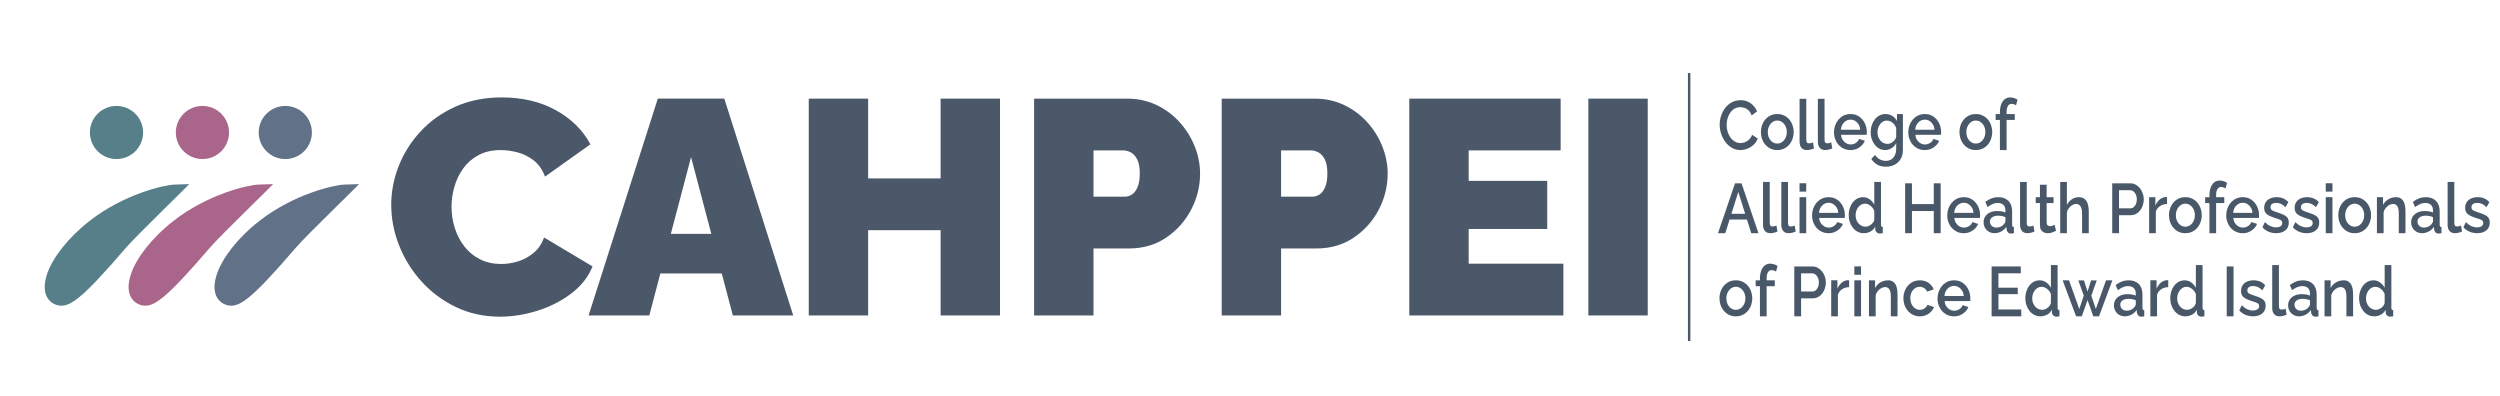
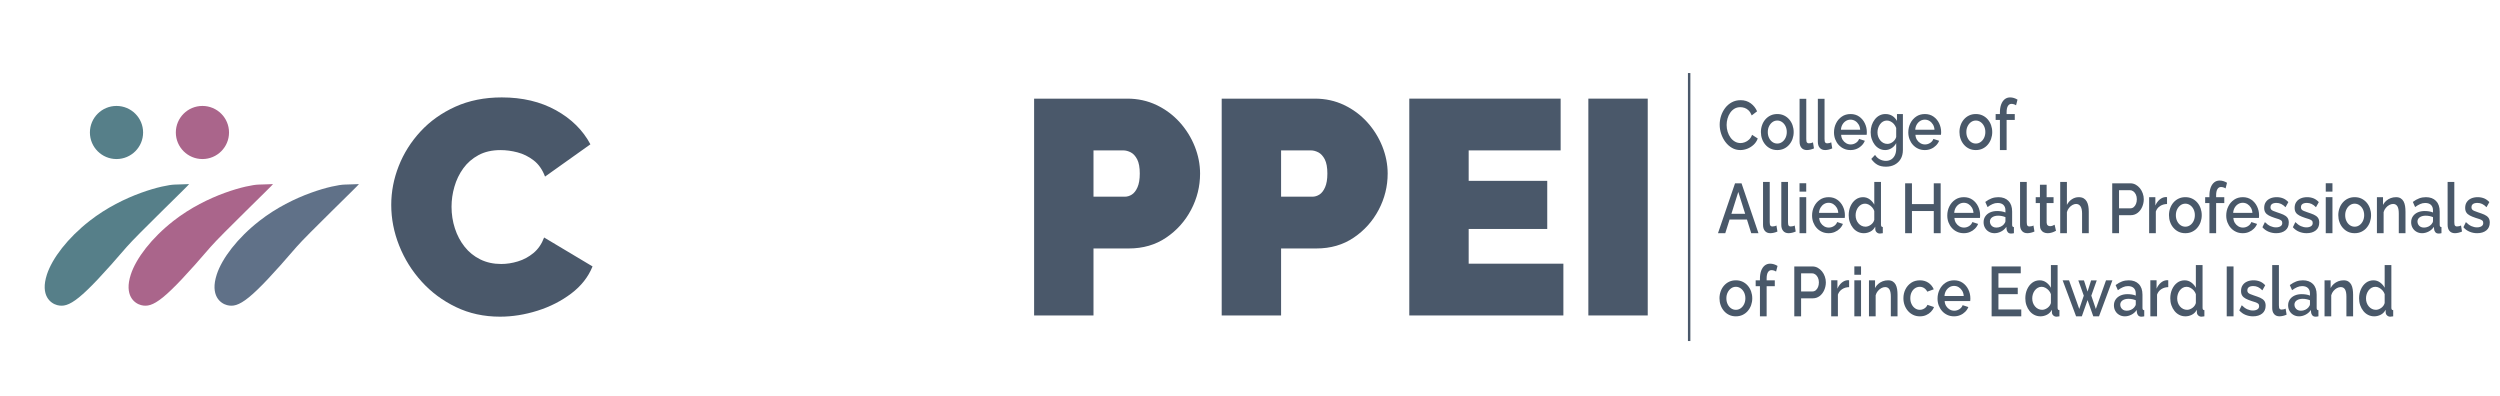
<svg xmlns="http://www.w3.org/2000/svg" version="1.1" id="Layer_1" x="0px" y="0px" width="2052.344px" height="325px" viewBox="0 0 2052.344 325" enable-background="new 0 0 2052.344 325" xml:space="preserve">
  <g>
    <path fill-rule="evenodd" clip-rule="evenodd" fill="#567F89" d="M73.808,108.769c0-12.04,9.77-21.8,21.83-21.8   c12.06,0,21.84,9.76,21.84,21.8s-9.78,21.8-21.84,21.8C83.577,130.569,73.808,120.809,73.808,108.769z" />
    <path fill-rule="evenodd" clip-rule="evenodd" fill="#AA658B" d="M144.348,108.769c0-12.04,9.78-21.8,21.84-21.8   s21.83,9.76,21.83,21.8s-9.77,21.8-21.83,21.8S144.348,120.809,144.348,108.769z" />
-     <path fill-rule="evenodd" clip-rule="evenodd" fill="#607188" d="M212.377,108.769c0-12.04,9.78-21.8,21.84-21.8   c12.05,0,21.83,9.76,21.83,21.8s-9.78,21.8-21.83,21.8C222.157,130.569,212.377,120.809,212.377,108.769z" />
    <path fill-rule="evenodd" clip-rule="evenodd" fill="#567F89" d="M46.928,250.479c9.66,2.51,18.899-3.359,57.11-47.8   c8.21-9.54,51.86-51.56,51.23-51.56s-4.47,0.24-11.76,0.41c-8.82,0.21-41.99,7.97-69.91,29.77   c-18.05,14.09-30.76,30.811-35.07,44.02C32.857,242.719,41.587,249.089,46.928,250.479z" />
    <path fill-rule="evenodd" clip-rule="evenodd" fill="#AA658B" d="M115.798,250.479c9.66,2.51,18.89-3.359,57.109-47.8   c8.2-9.54,51.86-51.56,51.23-51.56s-4.47,0.24-11.76,0.41c-8.82,0.21-41.99,7.97-69.92,29.77   c-18.05,14.09-30.75,30.811-35.06,44.02C101.728,242.719,110.447,249.089,115.798,250.479z" />
    <path fill-rule="evenodd" clip-rule="evenodd" fill="#607188" d="M186.337,250.479c9.66,2.51,18.9-3.359,57.11-47.8   c8.21-9.54,51.86-51.56,51.23-51.56c-0.63,0-4.47,0.24-11.75,0.41c-8.82,0.21-42,7.97-69.92,29.77   c-18.05,14.09-30.76,30.811-35.061,44.02C172.277,242.719,180.998,249.089,186.337,250.479z" />
  </g>
  <g>
    <path fill-rule="evenodd" clip-rule="evenodd" fill="#4A586A" d="M327.688,201.589c4.33,10.93,10.45,20.75,18.38,29.5   c7.9,8.75,17.32,15.75,28.25,21c10.9,5.25,22.95,7.88,36.12,7.88c10.16,0,20.41-1.63,30.75-4.88c10.33-3.25,19.58-7.95,27.75-14.12   c8.16-6.16,14-13.58,17.5-22.25l-39.75-23.75c-2,5.34-4.92,9.59-8.75,12.75c-3.84,3.17-8.09,5.471-12.75,6.87   c-4.67,1.43-9.25,2.13-13.75,2.13c-6.34,0-12.05-1.25-17.12-3.75c-5.1-2.5-9.38-5.95-12.88-10.38c-3.5-4.399-6.17-9.45-8-15.12   c-1.84-5.66-2.75-11.58-2.75-17.75c0-5.5,0.78-11,2.38-16.5c1.57-5.5,4-10.5,7.25-15s7.4-8.13,12.5-10.88   c5.07-2.75,11.12-4.12,18.12-4.12c4.5,0,9.13,0.62,13.88,1.86c4.75,1.23,9.15,3.42,13.25,6.55c4.07,3.12,7.2,7.57,9.37,13.34   l37.25-26.5c-6.17-11.59-15.59-20.91-28.25-27.94c-12.67-7.03-27.5-10.56-44.5-10.56c-14.17,0-26.87,2.55-38.12,7.62   c-11.25,5.1-20.8,11.88-28.63,20.38c-7.84,8.5-13.8,17.97-17.87,28.37c-4.1,10.43-6.13,21.05-6.13,31.88   C321.188,179.559,323.348,190.689,327.688,201.589z" />
-     <path fill-rule="evenodd" clip-rule="evenodd" fill="#4A586A" d="M550.708,191.969l16.61-63l16.62,63H550.708z M483.188,258.969   h49.83l9.09-34.5h50.41l9.09,34.5h49.58l-56.58-178h-54.59L483.188,258.969z" />
-     <polygon fill-rule="evenodd" clip-rule="evenodd" fill="#4A586A" points="772.188,80.969 772.188,146.469 712.688,146.469    712.688,80.969 663.938,80.969 663.938,258.969 712.688,258.969 712.688,188.969 772.188,188.969 772.188,258.969 820.938,258.969    820.938,80.969  " />
    <path fill-rule="evenodd" clip-rule="evenodd" fill="#4A586A" d="M897.688,123.469h24.5c2,0,4.03,0.55,6.13,1.62   c2.07,1.1,3.82,3,5.25,5.75c1.4,2.75,2.12,6.63,2.12,11.63c0,4.67-0.62,8.42-1.87,11.25c-1.25,2.84-2.8,4.84-4.63,6   c-1.84,1.17-3.75,1.75-5.75,1.75h-25.75V123.469z M897.688,258.969v-55h29c11.66,0,21.88-2.95,30.63-8.88   c8.75-5.899,15.57-13.53,20.5-22.87c4.9-9.33,7.37-19.25,7.37-29.75c0-7.5-1.47-14.91-4.37-22.25   c-2.93-7.33-7.05-13.95-12.38-19.88c-5.34-5.9-11.67-10.62-19-14.12c-7.34-3.5-15.34-5.25-24-5.25h-76.5v178H897.688z" />
    <path fill-rule="evenodd" clip-rule="evenodd" fill="#4A586A" d="M1051.688,123.469h24.5c2,0,4.03,0.55,6.13,1.62   c2.07,1.1,3.82,3,5.25,5.75c1.4,2.75,2.12,6.63,2.12,11.63c0,4.67-0.62,8.42-1.87,11.25c-1.25,2.84-2.8,4.84-4.63,6   c-1.84,1.17-3.75,1.75-5.75,1.75h-25.75V123.469z M1051.688,258.969v-55h29c11.66,0,21.88-2.95,30.63-8.88   c8.75-5.899,15.57-13.53,20.5-22.87c4.9-9.33,7.37-19.25,7.37-29.75c0-7.5-1.47-14.91-4.37-22.25   c-2.93-7.33-7.05-13.95-12.38-19.88c-5.34-5.9-11.67-10.62-19-14.12c-7.34-3.5-15.34-5.25-24-5.25h-76.5v178H1051.688z" />
    <polygon fill-rule="evenodd" clip-rule="evenodd" fill="#4A586A" points="1205.688,216.469 1205.688,187.969 1270.188,187.969    1270.188,148.469 1205.688,148.469 1205.688,123.469 1281.188,123.469 1281.188,80.969 1156.938,80.969 1156.938,258.969    1283.438,258.969 1283.438,216.469  " />
    <rect x="1303.938" y="80.969" fill-rule="evenodd" clip-rule="evenodd" fill="#4A586A" width="48.75" height="178" />
  </g>
  <rect x="1385.688" y="59.969" fill-rule="evenodd" clip-rule="evenodd" fill="#4A586A" width="2" height="220" />
  <g>
    <path fill-rule="evenodd" clip-rule="evenodd" fill="#495869" d="M1413,109.917c0.83,2.491,2,4.709,3.5,6.7   c1.5,1.991,3.28,3.583,5.34,4.777c2.07,1.206,4.36,1.797,6.86,1.797c1.86,0,3.75-0.353,5.68-1.081c1.9-0.728,3.64-1.819,5.2-3.241   c1.55-1.422,2.689-3.14,3.42-5.187l-4.66-3.003c-0.59,1.638-1.42,2.935-2.46,3.913c-1.069,0.99-2.21,1.706-3.44,2.161   c-1.239,0.466-2.409,0.694-3.529,0.694c-1.68,0-3.21-0.387-4.61-1.183c-1.41-0.785-2.61-1.888-3.63-3.276   c-1.01-1.387-1.81-2.968-2.37-4.777c-0.569-1.797-0.85-3.663-0.85-5.596c0-1.751,0.239-3.503,0.72-5.244   c0.49-1.74,1.21-3.31,2.16-4.709c0.939-1.411,2.109-2.548,3.51-3.401c1.41-0.853,3.04-1.274,4.91-1.274   c1.13,0,2.28,0.205,3.47,0.604c1.19,0.386,2.28,1.103,3.3,2.092c1.011,1.001,1.86,2.366,2.53,4.072l4.4-3.355   c-1.14-2.673-2.87-4.868-5.2-6.574c-2.34-1.706-5.11-2.582-8.3-2.582c-2.7,0-5.12,0.591-7.25,1.74   c-2.14,1.16-3.95,2.708-5.431,4.652c-1.489,1.956-2.609,4.129-3.38,6.495c-0.76,2.377-1.14,4.8-1.14,7.246   C1411.75,104.924,1412.16,107.427,1413,109.917z" />
    <path fill-rule="evenodd" clip-rule="evenodd" fill="#495869" d="M1452.3,103.627c0.681-1.41,1.62-2.548,2.79-3.401   c1.16-0.853,2.49-1.274,3.96-1.274c1.431,0,2.73,0.421,3.92,1.262c1.19,0.831,2.12,1.957,2.83,3.378   c0.681,1.422,1.04,3.014,1.04,4.789c0,1.763-0.359,3.367-1.04,4.8c-0.71,1.445-1.64,2.582-2.83,3.413   c-1.189,0.841-2.489,1.25-3.92,1.25c-1.47,0-2.8-0.409-3.96-1.228c-1.17-0.819-2.109-1.934-2.79-3.355   c-0.71-1.422-1.05-3.026-1.05-4.8C1451.25,106.642,1451.59,105.026,1452.3,103.627z M1464.561,122.02   c1.659-0.785,3.069-1.854,4.25-3.242c1.189-1.376,2.1-2.946,2.739-4.72c0.62-1.763,0.95-3.64,0.95-5.653   c0-1.991-0.33-3.89-0.95-5.665c-0.64-1.786-1.55-3.367-2.739-4.732c-1.181-1.354-2.591-2.434-4.25-3.219   c-1.65-0.785-3.48-1.171-5.511-1.171s-3.88,0.386-5.53,1.171c-1.659,0.785-3.069,1.865-4.25,3.219   c-1.189,1.365-2.1,2.946-2.72,4.732c-0.64,1.774-0.96,3.674-0.96,5.665c0,2.013,0.32,3.89,0.96,5.653   c0.62,1.774,1.53,3.344,2.72,4.72c1.181,1.387,2.591,2.457,4.23,3.242c1.63,0.785,3.48,1.171,5.55,1.171   C1461.08,123.191,1462.91,122.805,1464.561,122.02z" />
    <path fill-rule="evenodd" clip-rule="evenodd" fill="#495869" d="M1477.34,116.401c0,2.139,0.54,3.799,1.6,4.993   c1.061,1.206,2.53,1.797,4.4,1.797c0.88,0,1.86-0.125,2.96-0.386c1.09-0.273,2.04-0.592,2.86-0.979l-0.82-4.959   c-0.43,0.25-0.93,0.444-1.51,0.581c-0.6,0.147-1.22,0.216-1.88,0.216c-0.61,0-1.11-0.193-1.511-0.626   c-0.409-0.42-0.6-1.387-0.6-2.912v-33.02h-5.5V116.401z" />
    <path fill-rule="evenodd" clip-rule="evenodd" fill="#495869" d="M1492.34,116.401c0,2.139,0.54,3.799,1.6,4.993   c1.061,1.206,2.53,1.797,4.4,1.797c0.88,0,1.86-0.125,2.96-0.386c1.09-0.273,2.04-0.592,2.86-0.979l-0.82-4.959   c-0.43,0.25-0.93,0.444-1.51,0.581c-0.6,0.147-1.22,0.216-1.88,0.216c-0.61,0-1.11-0.193-1.511-0.626   c-0.409-0.42-0.6-1.387-0.6-2.912v-33.02h-5.5V116.401z" />
    <path fill-rule="evenodd" clip-rule="evenodd" fill="#495869" d="M1512.55,102.217c0.729-1.24,1.671-2.218,2.83-2.935   c1.14-0.706,2.399-1.058,3.78-1.058c1.39,0,2.65,0.353,3.811,1.058c1.159,0.716,2.109,1.695,2.859,2.935   c0.75,1.251,1.17,2.684,1.26,4.299h-15.79C1511.391,104.901,1511.811,103.468,1512.55,102.217z M1524.25,122.191   c1.561-0.649,2.91-1.559,4.061-2.719c1.16-1.148,2.02-2.445,2.6-3.902l-4.71-1.535c-0.47,1.376-1.37,2.468-2.681,3.31   c-1.319,0.831-2.709,1.24-4.18,1.24c-1.34,0-2.59-0.319-3.75-0.99c-1.17-0.683-2.119-1.604-2.869-2.775   c-0.75-1.172-1.171-2.56-1.271-4.141h20.96c0.029-0.25,0.061-0.591,0.09-0.978c0.029-0.387,0.05-0.796,0.05-1.24   c0-2.593-0.569-5.016-1.659-7.268c-1.091-2.264-2.641-4.095-4.621-5.482c-1.99-1.388-4.35-2.093-7.069-2.093   c-2.75,0-5.12,0.693-7.15,2.082c-2.03,1.387-3.63,3.219-4.75,5.494c-1.14,2.275-1.71,4.754-1.71,7.496   c0,1.968,0.32,3.822,0.971,5.563c0.66,1.74,1.58,3.275,2.779,4.618c1.21,1.354,2.631,2.399,4.29,3.162   c1.64,0.785,3.479,1.16,5.53,1.16C1520.98,123.191,1522.689,122.873,1524.25,122.191z" />
    <path fill-rule="evenodd" clip-rule="evenodd" fill="#495869" d="M1546.25,117.402c-1-0.49-1.87-1.183-2.609-2.071   c-0.73-0.887-1.311-1.876-1.721-3.002c-0.42-1.115-0.62-2.32-0.62-3.617c0-1.229,0.171-2.423,0.54-3.583   c0.381-1.149,0.891-2.195,1.57-3.128c0.65-0.921,1.47-1.649,2.42-2.218c0.939-0.546,2.01-0.83,3.22-0.83   c1.03,0,2.04,0.262,3.04,0.762c1,0.5,1.891,1.206,2.71,2.127c0.79,0.933,1.421,2.013,1.86,3.219v7.427   c-0.221,0.774-0.551,1.479-1.02,2.15c-0.471,0.683-1.011,1.263-1.67,1.786c-0.66,0.535-1.361,0.933-2.131,1.24   c-0.76,0.318-1.561,0.466-2.39,0.466C1548.311,118.13,1547.25,117.891,1546.25,117.402z M1552.8,121.679   c1.62-0.99,2.921-2.4,3.86-4.174v4.55c0,2.172-0.391,4.004-1.16,5.54c-0.779,1.513-1.8,2.638-3.08,3.377   c-1.279,0.717-2.67,1.092-4.17,1.092c-1.811,0-3.5-0.432-5.08-1.251c-1.59-0.853-2.87-2.059-3.87-3.64l-3.1,3.288   c1.329,1.968,2.94,3.537,4.85,4.675c1.9,1.137,4.29,1.706,7.2,1.706c2.63,0,5-0.546,7.09-1.615c2.1-1.104,3.77-2.673,4.99-4.697   c1.22-2.059,1.83-4.55,1.83-7.484V93.618h-4.86v5.63c-1.03-1.809-2.35-3.196-3.92-4.175c-1.601-0.955-3.44-1.456-5.54-1.456   c-1.79,0-3.42,0.386-4.89,1.16c-1.47,0.773-2.75,1.843-3.82,3.23c-1.101,1.388-1.94,2.969-2.54,4.766   c-0.59,1.786-0.89,3.708-0.89,5.767c0,1.956,0.28,3.811,0.88,5.573c0.58,1.751,1.391,3.321,2.439,4.664   c1.041,1.376,2.311,2.457,3.78,3.242s3.08,1.171,4.86,1.171C1549.439,123.191,1551.16,122.691,1552.8,121.679z" />
    <path fill-rule="evenodd" clip-rule="evenodd" fill="#495869" d="M1573.55,102.217c0.729-1.24,1.671-2.218,2.83-2.935   c1.14-0.706,2.399-1.058,3.78-1.058c1.39,0,2.65,0.353,3.811,1.058c1.159,0.716,2.109,1.695,2.859,2.935   c0.75,1.251,1.17,2.684,1.26,4.299h-15.79C1572.391,104.901,1572.811,103.468,1573.55,102.217z M1585.25,122.191   c1.561-0.649,2.91-1.559,4.061-2.719c1.16-1.148,2.02-2.445,2.6-3.902l-4.71-1.535c-0.47,1.376-1.37,2.468-2.681,3.31   c-1.319,0.831-2.709,1.24-4.18,1.24c-1.34,0-2.59-0.319-3.75-0.99c-1.17-0.683-2.119-1.604-2.869-2.775   c-0.75-1.172-1.171-2.56-1.271-4.141h20.96c0.029-0.25,0.061-0.591,0.09-0.978c0.029-0.387,0.05-0.796,0.05-1.24   c0-2.593-0.569-5.016-1.659-7.268c-1.091-2.264-2.641-4.095-4.621-5.482c-1.99-1.388-4.35-2.093-7.069-2.093   c-2.75,0-5.12,0.693-7.15,2.082c-2.03,1.387-3.63,3.219-4.75,5.494c-1.14,2.275-1.71,4.754-1.71,7.496   c0,1.968,0.32,3.822,0.971,5.563c0.66,1.74,1.58,3.275,2.779,4.618c1.21,1.354,2.631,2.399,4.29,3.162   c1.64,0.785,3.479,1.16,5.53,1.16C1581.98,123.191,1583.689,122.873,1585.25,122.191z" />
    <path fill-rule="evenodd" clip-rule="evenodd" fill="#495869" d="M1615.3,103.627c0.681-1.41,1.62-2.548,2.79-3.401   c1.16-0.853,2.49-1.274,3.96-1.274c1.431,0,2.729,0.421,3.921,1.262c1.189,0.831,2.119,1.957,2.829,3.378   c0.681,1.422,1.04,3.014,1.04,4.789c0,1.763-0.359,3.367-1.04,4.8c-0.71,1.445-1.64,2.582-2.829,3.413   c-1.191,0.841-2.49,1.25-3.921,1.25c-1.47,0-2.8-0.409-3.96-1.228c-1.17-0.819-2.109-1.934-2.79-3.355   c-0.71-1.422-1.05-3.026-1.05-4.8C1614.25,106.642,1614.59,105.026,1615.3,103.627z M1627.561,122.02   c1.66-0.785,3.069-1.854,4.25-3.242c1.189-1.376,2.1-2.946,2.739-4.72c0.62-1.763,0.95-3.64,0.95-5.653   c0-1.991-0.33-3.89-0.95-5.665c-0.64-1.786-1.55-3.367-2.739-4.732c-1.181-1.354-2.59-2.434-4.25-3.219   c-1.65-0.785-3.48-1.171-5.511-1.171s-3.88,0.386-5.53,1.171c-1.66,0.785-3.069,1.865-4.25,3.219   c-1.189,1.365-2.1,2.946-2.72,4.732c-0.64,1.774-0.96,3.674-0.96,5.665c0,2.013,0.32,3.89,0.96,5.653   c0.62,1.774,1.53,3.344,2.72,4.72c1.181,1.387,2.59,2.457,4.23,3.242c1.63,0.785,3.48,1.171,5.55,1.171   C1624.08,123.191,1625.91,122.805,1627.561,122.02z" />
    <path fill-rule="evenodd" clip-rule="evenodd" fill="#495869" d="M1647.3,123.191V98.452h6.7v-4.834h-6.7v-1.456   c0-2.241,0.341-3.947,1.04-5.119c0.71-1.172,1.689-1.774,2.96-1.774c0.62,0,1.28,0.102,1.97,0.318   c0.681,0.205,1.28,0.49,1.78,0.865l1.2-4.652c-0.939-0.569-1.92-1.035-2.95-1.354c-1.03-0.318-2.079-0.478-3.14-0.478   c-1.721,0-3.189,0.512-4.439,1.513c-1.25,1.013-2.221,2.446-2.91,4.299c-0.681,1.866-1.011,4.072-1.011,6.598v1.24h-3.5v4.834h3.5   v24.739H1647.3z" />
    <path fill-rule="evenodd" clip-rule="evenodd" fill="#495869" d="M1421.38,175.514l5.65-17.948l5.64,17.948H1421.38z    M1410.36,191.439h5.979l3.54-11.217h14.26l3.521,11.217h5.93l-13.9-40.949h-5.329L1410.36,191.439z" />
    <path fill-rule="evenodd" clip-rule="evenodd" fill="#495869" d="M1447.34,184.646c0,2.141,0.54,3.799,1.6,4.994   c1.061,1.205,2.53,1.799,4.4,1.799c0.88,0,1.86-0.127,2.96-0.387c1.09-0.273,2.04-0.594,2.86-0.98l-0.82-4.959   c-0.43,0.252-0.93,0.445-1.51,0.58c-0.6,0.148-1.22,0.217-1.88,0.217c-0.61,0-1.11-0.193-1.511-0.625   c-0.409-0.422-0.6-1.389-0.6-2.912v-33.021h-5.5V184.646z" />
    <path fill-rule="evenodd" clip-rule="evenodd" fill="#495869" d="M1462.34,184.646c0,2.141,0.54,3.799,1.6,4.994   c1.061,1.205,2.53,1.799,4.4,1.799c0.88,0,1.86-0.127,2.96-0.387c1.09-0.273,2.04-0.594,2.86-0.98l-0.82-4.959   c-0.43,0.252-0.93,0.445-1.51,0.58c-0.6,0.148-1.22,0.217-1.88,0.217c-0.61,0-1.11-0.193-1.511-0.625   c-0.409-0.422-0.6-1.389-0.6-2.912v-33.021h-5.5V184.646z" />
    <path fill-rule="evenodd" clip-rule="evenodd" fill="#495869" d="M1482.8,157.315v-6.881h-5.5v6.881H1482.8z M1482.8,191.439   v-29.575h-5.5v29.575H1482.8z" />
    <path fill-rule="evenodd" clip-rule="evenodd" fill="#495869" d="M1494.55,170.463c0.73-1.239,1.67-2.218,2.83-2.935   c1.14-0.705,2.4-1.058,3.78-1.058c1.39,0,2.65,0.353,3.811,1.058c1.159,0.717,2.109,1.695,2.859,2.935   c0.75,1.251,1.17,2.685,1.26,4.3h-15.79C1493.39,173.148,1493.811,171.715,1494.55,170.463z M1506.25,190.438   c1.561-0.65,2.91-1.559,4.061-2.719c1.16-1.148,2.02-2.445,2.6-3.902l-4.71-1.535c-0.47,1.377-1.37,2.469-2.681,3.311   c-1.319,0.83-2.709,1.238-4.18,1.238c-1.34,0-2.59-0.316-3.75-0.988c-1.17-0.682-2.12-1.604-2.87-2.775s-1.17-2.559-1.27-4.141   h20.96c0.029-0.25,0.061-0.592,0.09-0.979s0.05-0.795,0.05-1.24c0-2.592-0.569-5.016-1.659-7.267   c-1.091-2.264-2.641-4.095-4.621-5.482c-1.99-1.388-4.35-2.093-7.069-2.093c-2.75,0-5.12,0.693-7.15,2.081s-3.63,3.22-4.75,5.494   c-1.14,2.275-1.71,4.755-1.71,7.496c0,1.967,0.32,3.822,0.971,5.563c0.659,1.74,1.579,3.275,2.779,4.617   c1.21,1.354,2.63,2.4,4.29,3.162c1.64,0.785,3.48,1.162,5.53,1.162C1502.98,191.439,1504.689,191.119,1506.25,190.438z" />
    <path fill-rule="evenodd" clip-rule="evenodd" fill="#495869" d="M1537.63,182.725c-0.489,0.684-1.069,1.264-1.75,1.764   c-0.69,0.502-1.409,0.887-2.159,1.172s-1.5,0.432-2.221,0.432c-1.17,0-2.25-0.238-3.23-0.717c-0.99-0.477-1.85-1.148-2.6-2.023   c-0.75-0.877-1.33-1.865-1.73-2.98c-0.41-1.127-0.6-2.332-0.6-3.617c0-1.24,0.18-2.445,0.551-3.584   c0.379-1.137,0.889-2.148,1.58-3.037c0.689-0.898,1.5-1.604,2.449-2.138c0.939-0.535,2-0.797,3.17-0.797c1,0,2,0.262,3.04,0.797   c1.011,0.534,1.931,1.263,2.75,2.172c0.81,0.899,1.399,1.911,1.78,3.049v7.324C1538.439,181.326,1538.09,182.055,1537.63,182.725z    M1518.58,182.34c0.609,1.773,1.47,3.354,2.59,4.742c1.109,1.387,2.42,2.457,3.96,3.219c1.511,0.762,3.17,1.139,4.96,1.139   c1.83,0,3.6-0.434,5.301-1.287c1.699-0.854,3.06-2.217,4.06-4.117l0.05,2.217c0.029,0.967,0.41,1.787,1.13,2.457   c0.71,0.672,1.591,1.014,2.62,1.014c0.561,0,1.359-0.102,2.41-0.283v-5.064c-0.551-0.033-0.939-0.215-1.16-0.533   c-0.23-0.307-0.34-0.818-0.34-1.547v-34.942h-5.5v18.643c-0.91-1.741-2.18-3.196-3.78-4.368c-1.63-1.172-3.43-1.763-5.43-1.763   c-2.31,0-4.341,0.671-6.11,1.99c-1.76,1.331-3.15,3.105-4.17,5.347c-1.01,2.24-1.51,4.73-1.51,7.451   C1517.66,178.664,1517.95,180.564,1518.58,182.34z" />
    <polygon fill-rule="evenodd" clip-rule="evenodd" fill="#495869" points="1587.5,150.49 1587.5,167.551 1569.59,167.551    1569.59,150.49 1564,150.49 1564,191.439 1569.59,191.439 1569.59,173.24 1587.5,173.24 1587.5,191.439 1593.16,191.439    1593.16,150.49  " />
    <path fill-rule="evenodd" clip-rule="evenodd" fill="#495869" d="M1605.55,170.463c0.729-1.239,1.671-2.218,2.83-2.935   c1.14-0.705,2.399-1.058,3.78-1.058c1.39,0,2.65,0.353,3.811,1.058c1.159,0.717,2.109,1.695,2.859,2.935   c0.75,1.251,1.17,2.685,1.26,4.3h-15.79C1604.391,173.148,1604.811,171.715,1605.55,170.463z M1617.25,190.438   c1.561-0.65,2.91-1.559,4.061-2.719c1.16-1.148,2.02-2.445,2.6-3.902l-4.71-1.535c-0.47,1.377-1.37,2.469-2.681,3.311   c-1.319,0.83-2.709,1.238-4.18,1.238c-1.34,0-2.59-0.316-3.75-0.988c-1.17-0.682-2.119-1.604-2.869-2.775s-1.171-2.559-1.271-4.141   h20.96c0.029-0.25,0.061-0.592,0.09-0.979s0.05-0.795,0.05-1.24c0-2.592-0.569-5.016-1.659-7.267   c-1.091-2.264-2.641-4.095-4.621-5.482c-1.99-1.388-4.35-2.093-7.069-2.093c-2.75,0-5.12,0.693-7.15,2.081s-3.63,3.22-4.75,5.494   c-1.14,2.275-1.71,4.755-1.71,7.496c0,1.967,0.32,3.822,0.971,5.563c0.66,1.74,1.58,3.275,2.779,4.617   c1.21,1.354,2.631,2.4,4.29,3.162c1.64,0.785,3.479,1.162,5.53,1.162C1613.98,191.439,1615.689,191.119,1617.25,190.438z" />
    <path fill-rule="evenodd" clip-rule="evenodd" fill="#495869" d="M1642.391,186.092c-1.091,0.488-2.25,0.738-3.44,0.738   c-1.171,0-2.15-0.227-2.931-0.691c-0.789-0.457-1.39-1.082-1.799-1.844c-0.421-0.75-0.631-1.547-0.631-2.389   c0-1.49,0.631-2.674,1.881-3.549c1.25-0.854,2.869-1.297,4.869-1.297c1,0,2.02,0.102,3.051,0.295c1.029,0.205,2.02,0.502,2.949,0.9   v3.23c0,0.375-0.119,0.795-0.34,1.262c-0.23,0.467-0.55,0.922-0.95,1.389C1644.38,184.932,1643.48,185.592,1642.391,186.092z    M1629.55,187.014c0.761,1.365,1.83,2.457,3.2,3.23c1.359,0.809,2.91,1.195,4.66,1.195c1.779,0,3.561-0.445,5.34-1.355   c1.77-0.898,3.221-2.207,4.34-3.865l0.16,1.91c0.09,0.977,0.45,1.818,1.05,2.523c0.591,0.717,1.479,1.07,2.65,1.07   c0.25,0,0.579-0.023,0.989-0.057c0.4-0.035,0.86-0.125,1.36-0.227v-5.018c-0.53-0.033-0.909-0.193-1.13-0.488   c-0.22-0.285-0.33-0.785-0.33-1.502v-10.783c0-3.765-1.01-6.666-3.029-8.712c-2.011-2.036-4.761-3.071-8.261-3.071   c-1.94,0-3.771,0.318-5.521,0.955c-1.75,0.648-3.5,1.638-5.229,2.957l1.86,4.209c1.449-1.069,2.82-1.889,4.14-2.468   c1.29-0.592,2.681-0.888,4.15-0.888c2.069,0,3.64,0.535,4.739,1.592c1.09,1.069,1.65,2.525,1.65,4.391v1.818   c-0.93-0.408-2-0.715-3.21-0.908c-1.22-0.182-2.43-0.283-3.58-0.283c-2.21,0-4.14,0.387-5.8,1.137   c-1.67,0.762-2.98,1.83-3.92,3.219c-0.95,1.387-1.42,2.979-1.42,4.834C1628.41,184.137,1628.779,185.66,1629.55,187.014z" />
    <path fill-rule="evenodd" clip-rule="evenodd" fill="#495869" d="M1658.34,184.646c0,2.141,0.54,3.799,1.6,4.994   c1.061,1.205,2.531,1.799,4.4,1.799c0.881,0,1.86-0.127,2.96-0.387c1.091-0.273,2.04-0.594,2.86-0.98l-0.82-4.959   c-0.43,0.252-0.93,0.445-1.51,0.58c-0.6,0.148-1.221,0.217-1.88,0.217c-0.61,0-1.11-0.193-1.511-0.625   c-0.41-0.422-0.6-1.389-0.6-2.912v-33.021h-5.5V184.646z" />
    <path fill-rule="evenodd" clip-rule="evenodd" fill="#495869" d="M1686.7,184.488c-0.341,0.193-0.86,0.443-1.56,0.75   c-0.701,0.297-1.44,0.443-2.19,0.443c-0.78,0-1.421-0.238-1.931-0.715c-0.52-0.455-0.799-1.205-0.859-2.207v-16.061h5.68v-4.834   h-5.68v-10.237h-5.5v10.237h-3.46v4.834h3.46v18.141c0,1.57,0.279,2.834,0.869,3.811c0.58,0.98,1.351,1.684,2.311,2.129   c0.971,0.443,2.02,0.66,3.16,0.66c0.939,0,1.84-0.104,2.721-0.344c0.869-0.203,1.67-0.477,2.369-0.795   c0.71-0.307,1.29-0.592,1.75-0.854L1686.7,184.488z" />
    <path fill-rule="evenodd" clip-rule="evenodd" fill="#495869" d="M1714.75,173.705c0-1.58-0.12-3.093-0.37-4.515   s-0.69-2.685-1.3-3.788c-0.63-1.104-1.471-1.956-2.53-2.593c-1.069-0.626-2.42-0.944-4.05-0.944c-2,0-3.87,0.568-5.609,1.706   c-1.73,1.138-3.091,2.684-4.091,4.641v-18.859h-5.5v42.087h5.5v-17.291c0.36-1.318,0.931-2.48,1.75-3.469   c0.79-1,1.72-1.797,2.75-2.377c1.03-0.568,2.03-0.876,3-0.876c1.56,0,2.78,0.66,3.65,1.934c0.86,1.297,1.3,3.253,1.3,5.871v16.209   h5.5V173.705z" />
    <path fill-rule="evenodd" clip-rule="evenodd" fill="#495869" d="M1739.59,156.121h8.96c1,0,1.921,0.318,2.761,0.933   c0.85,0.614,1.549,1.49,2.08,2.604c0.529,1.138,0.81,2.423,0.81,3.879c0,1.433-0.229,2.718-0.681,3.833   c-0.459,1.126-1.08,2.014-1.879,2.673c-0.801,0.66-1.73,0.979-2.801,0.979h-9.25V156.121z M1739.59,191.439v-14.787h9.61   c2.13,0,4-0.627,5.63-1.867c1.609-1.238,2.859-2.865,3.75-4.89c0.87-2.002,1.33-4.118,1.33-6.358c0-1.604-0.28-3.185-0.82-4.732   c-0.529-1.546-1.29-2.946-2.29-4.197c-1-1.24-2.17-2.229-3.5-2.98c-1.35-0.751-2.8-1.137-4.39-1.137H1734v40.949H1739.59z" />
    <path fill-rule="evenodd" clip-rule="evenodd" fill="#495869" d="M1779,161.865c-0.17-0.034-0.359-0.068-0.58-0.068h-0.83   c-1.619,0.125-3.17,0.796-4.64,2.024c-1.47,1.24-2.65,2.878-3.54,4.925v-6.881h-5.11v29.575h5.5v-17.813   c0.681-1.912,1.86-3.425,3.511-4.494c1.66-1.069,3.549-1.615,5.689-1.65V161.865z" />
    <path fill-rule="evenodd" clip-rule="evenodd" fill="#495869" d="M1787.3,171.873c0.681-1.41,1.62-2.546,2.79-3.4   c1.16-0.854,2.49-1.274,3.96-1.274c1.431,0,2.729,0.421,3.921,1.263c1.189,0.83,2.119,1.957,2.829,3.378   c0.681,1.422,1.04,3.016,1.04,4.789c0,1.762-0.359,3.367-1.04,4.799c-0.71,1.445-1.64,2.582-2.829,3.412   c-1.191,0.842-2.49,1.252-3.921,1.252c-1.47,0-2.8-0.41-3.96-1.229c-1.17-0.818-2.109-1.934-2.79-3.355   c-0.71-1.422-1.05-3.025-1.05-4.801C1786.25,174.889,1786.59,173.273,1787.3,171.873z M1799.561,190.268   c1.66-0.787,3.069-1.855,4.25-3.244c1.189-1.375,2.1-2.945,2.739-4.719c0.62-1.764,0.95-3.641,0.95-5.652   c0-1.99-0.33-3.891-0.95-5.666c-0.64-1.785-1.55-3.367-2.739-4.732c-1.181-1.354-2.59-2.434-4.25-3.219   c-1.65-0.784-3.48-1.171-5.511-1.171s-3.88,0.387-5.53,1.171c-1.66,0.785-3.069,1.865-4.25,3.219   c-1.189,1.365-2.1,2.947-2.72,4.732c-0.64,1.775-0.96,3.676-0.96,5.666c0,2.012,0.32,3.889,0.96,5.652   c0.62,1.773,1.53,3.344,2.72,4.719c1.181,1.389,2.59,2.457,4.23,3.244c1.63,0.785,3.48,1.172,5.55,1.172   C1796.08,191.439,1797.91,191.053,1799.561,190.268z" />
    <path fill-rule="evenodd" clip-rule="evenodd" fill="#495869" d="M1819.3,191.439v-24.741h6.7v-4.834h-6.7v-1.456   c0-2.241,0.341-3.947,1.04-5.118c0.71-1.172,1.689-1.775,2.96-1.775c0.62,0,1.28,0.103,1.97,0.318   c0.681,0.205,1.28,0.489,1.78,0.865l1.2-4.652c-0.939-0.569-1.92-1.035-2.95-1.354c-1.03-0.318-2.079-0.478-3.14-0.478   c-1.721,0-3.189,0.512-4.439,1.513c-1.25,1.013-2.221,2.445-2.91,4.299c-0.681,1.866-1.011,4.072-1.011,6.597v1.24h-3.5v4.834h3.5   v24.741H1819.3z" />
    <path fill-rule="evenodd" clip-rule="evenodd" fill="#495869" d="M1834.55,170.463c0.729-1.239,1.671-2.218,2.83-2.935   c1.14-0.705,2.399-1.058,3.78-1.058c1.39,0,2.65,0.353,3.811,1.058c1.159,0.717,2.109,1.695,2.859,2.935   c0.75,1.251,1.17,2.685,1.26,4.3h-15.79C1833.391,173.148,1833.811,171.715,1834.55,170.463z M1846.25,190.438   c1.561-0.65,2.91-1.559,4.061-2.719c1.16-1.148,2.02-2.445,2.6-3.902l-4.71-1.535c-0.47,1.377-1.37,2.469-2.681,3.311   c-1.319,0.83-2.709,1.238-4.18,1.238c-1.34,0-2.59-0.316-3.75-0.988c-1.17-0.682-2.119-1.604-2.869-2.775s-1.171-2.559-1.271-4.141   h20.96c0.029-0.25,0.061-0.592,0.09-0.979s0.05-0.795,0.05-1.24c0-2.592-0.569-5.016-1.659-7.267   c-1.091-2.264-2.641-4.095-4.621-5.482c-1.99-1.388-4.35-2.093-7.069-2.093c-2.75,0-5.12,0.693-7.15,2.081s-3.63,3.22-4.75,5.494   c-1.14,2.275-1.71,4.755-1.71,7.496c0,1.967,0.32,3.822,0.971,5.563c0.66,1.74,1.58,3.275,2.779,4.617   c1.21,1.354,2.631,2.4,4.29,3.162c1.64,0.785,3.479,1.162,5.53,1.162C1842.98,191.439,1844.689,191.119,1846.25,190.438z" />
    <path fill-rule="evenodd" clip-rule="evenodd" fill="#495869" d="M1876.13,189.141c1.87-1.523,2.82-3.674,2.82-6.426   c0-1.73-0.4-3.096-1.181-4.096c-0.789-0.99-1.89-1.785-3.33-2.434c-1.439-0.615-3.16-1.264-5.189-1.91   c-1.17-0.4-2.16-0.775-2.95-1.094c-0.819-0.318-1.409-0.727-1.8-1.182c-0.41-0.467-0.59-1.092-0.59-1.855   c0-0.921,0.23-1.649,0.72-2.184c0.46-0.512,1.07-0.876,1.81-1.081c0.73-0.204,1.5-0.307,2.311-0.307c1.391,0,2.7,0.284,3.92,0.853   c1.221,0.569,2.41,1.479,3.58,2.685l2.34-4.163c-1.23-1.388-2.65-2.411-4.26-3.094c-1.63-0.648-3.38-0.989-5.28-0.989   c-2.03,0-3.829,0.353-5.38,1.046c-1.561,0.694-2.76,1.695-3.62,3.003c-0.88,1.32-1.3,2.878-1.3,4.732   c0,1.524,0.311,2.788,0.95,3.764c0.63,1.002,1.579,1.809,2.85,2.492c1.261,0.67,2.83,1.307,4.7,1.934   c1.33,0.396,2.471,0.762,3.42,1.08c0.939,0.342,1.67,0.738,2.17,1.16c0.5,0.432,0.75,1.104,0.75,2.014   c0,1.17-0.48,2.059-1.449,2.662c-0.971,0.602-2.201,0.908-3.73,0.908c-1.5,0-3.02-0.34-4.53-1.012   c-1.54-0.682-3.04-1.785-4.54-3.309l-2.04,4.207c1.4,1.639,3.08,2.844,5.04,3.664c1.971,0.818,4.051,1.229,6.25,1.229   C1871.721,191.439,1874.23,190.676,1876.13,189.141z" />
    <path fill-rule="evenodd" clip-rule="evenodd" fill="#495869" d="M1901.13,189.141c1.87-1.523,2.82-3.674,2.82-6.426   c0-1.73-0.4-3.096-1.181-4.096c-0.789-0.99-1.89-1.785-3.33-2.434c-1.439-0.615-3.16-1.264-5.189-1.91   c-1.17-0.4-2.16-0.775-2.95-1.094c-0.819-0.318-1.409-0.727-1.8-1.182c-0.41-0.467-0.59-1.092-0.59-1.855   c0-0.921,0.23-1.649,0.72-2.184c0.46-0.512,1.07-0.876,1.81-1.081c0.73-0.204,1.5-0.307,2.311-0.307c1.391,0,2.7,0.284,3.92,0.853   c1.221,0.569,2.41,1.479,3.58,2.685l2.34-4.163c-1.23-1.388-2.65-2.411-4.26-3.094c-1.63-0.648-3.38-0.989-5.28-0.989   c-2.03,0-3.829,0.353-5.38,1.046c-1.561,0.694-2.76,1.695-3.62,3.003c-0.88,1.32-1.3,2.878-1.3,4.732   c0,1.524,0.311,2.788,0.95,3.764c0.63,1.002,1.579,1.809,2.85,2.492c1.261,0.67,2.83,1.307,4.7,1.934   c1.33,0.396,2.471,0.762,3.42,1.08c0.939,0.342,1.67,0.738,2.17,1.16c0.5,0.432,0.75,1.104,0.75,2.014   c0,1.17-0.48,2.059-1.449,2.662c-0.971,0.602-2.201,0.908-3.73,0.908c-1.5,0-3.02-0.34-4.53-1.012   c-1.54-0.682-3.04-1.785-4.54-3.309l-2.04,4.207c1.4,1.639,3.08,2.844,5.04,3.664c1.971,0.818,4.051,1.229,6.25,1.229   C1896.721,191.439,1899.23,190.676,1901.13,189.141z" />
    <path fill-rule="evenodd" clip-rule="evenodd" fill="#495869" d="M1914.8,157.315v-6.881h-5.5v6.881H1914.8z M1914.8,191.439   v-29.575h-5.5v29.575H1914.8z" />
    <path fill-rule="evenodd" clip-rule="evenodd" fill="#495869" d="M1926.3,171.873c0.681-1.41,1.62-2.546,2.79-3.4   c1.16-0.854,2.49-1.274,3.96-1.274c1.431,0,2.729,0.421,3.92,1.263c1.19,0.83,2.12,1.957,2.83,3.378   c0.681,1.422,1.04,3.016,1.04,4.789c0,1.762-0.359,3.367-1.04,4.799c-0.71,1.445-1.64,2.582-2.83,3.412   c-1.19,0.842-2.489,1.252-3.92,1.252c-1.47,0-2.8-0.41-3.96-1.229c-1.17-0.818-2.109-1.934-2.79-3.355   c-0.71-1.422-1.05-3.025-1.05-4.801C1925.25,174.889,1925.59,173.273,1926.3,171.873z M1938.561,190.268   c1.659-0.787,3.069-1.855,4.25-3.244c1.189-1.375,2.1-2.945,2.739-4.719c0.62-1.764,0.95-3.641,0.95-5.652   c0-1.99-0.33-3.891-0.95-5.666c-0.64-1.785-1.55-3.367-2.739-4.732c-1.181-1.354-2.591-2.434-4.25-3.219   c-1.65-0.784-3.48-1.171-5.511-1.171s-3.88,0.387-5.53,1.171c-1.66,0.785-3.069,1.865-4.25,3.219   c-1.189,1.365-2.1,2.947-2.72,4.732c-0.64,1.775-0.96,3.676-0.96,5.666c0,2.012,0.32,3.889,0.96,5.652   c0.62,1.773,1.53,3.344,2.72,4.719c1.181,1.389,2.59,2.457,4.23,3.244c1.63,0.785,3.48,1.172,5.55,1.172   C1935.08,191.439,1936.91,191.053,1938.561,190.268z" />
    <path fill-rule="evenodd" clip-rule="evenodd" fill="#495869" d="M1974.75,173.705c0-1.58-0.109-3.093-0.33-4.515   c-0.22-1.422-0.62-2.685-1.2-3.788c-0.59-1.104-1.39-1.956-2.409-2.593c-1.011-0.626-2.291-0.944-3.86-0.944   c-1.53,0-2.98,0.262-4.36,0.784c-1.37,0.535-2.59,1.263-3.67,2.195c-1.09,0.944-1.97,2.07-2.62,3.367v-6.347h-5v29.575h5.5v-17.291   c0.36-1.318,0.95-2.48,1.79-3.469c0.83-1,1.77-1.797,2.83-2.377c1.05-0.568,2.109-0.876,3.17-0.876c1.54,0,2.71,0.638,3.49,1.889   c0.779,1.263,1.17,3.23,1.17,5.916v16.209h5.5V173.705z" />
    <path fill-rule="evenodd" clip-rule="evenodd" fill="#495869" d="M1993.391,186.092c-1.091,0.488-2.25,0.738-3.44,0.738   c-1.171,0-2.15-0.227-2.931-0.691c-0.789-0.457-1.39-1.082-1.8-1.844c-0.42-0.75-0.63-1.547-0.63-2.389   c0-1.49,0.63-2.674,1.88-3.549c1.25-0.854,2.87-1.297,4.87-1.297c1,0,2.02,0.102,3.051,0.295c1.029,0.205,2.02,0.502,2.949,0.9   v3.23c0,0.375-0.12,0.795-0.34,1.262c-0.23,0.467-0.55,0.922-0.95,1.389C1995.38,184.932,1994.48,185.592,1993.391,186.092z    M1980.55,187.014c0.761,1.365,1.83,2.457,3.2,3.23c1.359,0.809,2.91,1.195,4.66,1.195c1.779,0,3.56-0.445,5.34-1.355   c1.77-0.898,3.22-2.207,4.34-3.865l0.16,1.91c0.09,0.977,0.45,1.818,1.05,2.523c0.591,0.717,1.479,1.07,2.65,1.07   c0.25,0,0.579-0.023,0.989-0.057c0.4-0.035,0.86-0.125,1.36-0.227v-5.018c-0.53-0.033-0.909-0.193-1.13-0.488   c-0.22-0.285-0.33-0.785-0.33-1.502v-10.783c0-3.765-1.01-6.666-3.029-8.712c-2.011-2.036-4.761-3.071-8.261-3.071   c-1.94,0-3.771,0.318-5.521,0.955c-1.75,0.648-3.5,1.638-5.229,2.957l1.86,4.209c1.449-1.069,2.82-1.889,4.14-2.468   c1.29-0.592,2.681-0.888,4.15-0.888c2.069,0,3.64,0.535,4.739,1.592c1.09,1.069,1.65,2.525,1.65,4.391v1.818   c-0.93-0.408-2-0.715-3.21-0.908c-1.22-0.182-2.43-0.283-3.58-0.283c-2.21,0-4.14,0.387-5.8,1.137   c-1.67,0.762-2.98,1.83-3.92,3.219c-0.95,1.387-1.42,2.979-1.42,4.834C1979.41,184.137,1979.779,185.66,1980.55,187.014z" />
    <path fill-rule="evenodd" clip-rule="evenodd" fill="#495869" d="M2009.34,184.646c0,2.141,0.54,3.799,1.6,4.994   c1.061,1.205,2.53,1.799,4.4,1.799c0.88,0,1.86-0.127,2.96-0.387c1.091-0.273,2.04-0.594,2.86-0.98l-0.82-4.959   c-0.43,0.252-0.93,0.445-1.51,0.58c-0.6,0.148-1.221,0.217-1.88,0.217c-0.61,0-1.11-0.193-1.511-0.625   c-0.41-0.422-0.6-1.389-0.6-2.912v-33.021h-5.5V184.646z" />
    <path fill-rule="evenodd" clip-rule="evenodd" fill="#495869" d="M2041.13,189.141c1.87-1.523,2.82-3.674,2.82-6.426   c0-1.73-0.4-3.096-1.181-4.096c-0.789-0.99-1.89-1.785-3.33-2.434c-1.439-0.615-3.16-1.264-5.189-1.91   c-1.17-0.4-2.16-0.775-2.95-1.094c-0.819-0.318-1.409-0.727-1.8-1.182c-0.41-0.467-0.59-1.092-0.59-1.855   c0-0.921,0.23-1.649,0.72-2.184c0.46-0.512,1.07-0.876,1.81-1.081c0.73-0.204,1.5-0.307,2.311-0.307c1.391,0,2.7,0.284,3.92,0.853   c1.221,0.569,2.41,1.479,3.58,2.685l2.34-4.163c-1.23-1.388-2.65-2.411-4.26-3.094c-1.63-0.648-3.38-0.989-5.28-0.989   c-2.03,0-3.83,0.353-5.38,1.046c-1.561,0.694-2.76,1.695-3.62,3.003c-0.88,1.32-1.3,2.878-1.3,4.732   c0,1.524,0.311,2.788,0.95,3.764c0.63,1.002,1.579,1.809,2.85,2.492c1.261,0.67,2.83,1.307,4.7,1.934   c1.33,0.396,2.47,0.762,3.42,1.08c0.939,0.342,1.67,0.738,2.17,1.16c0.5,0.432,0.75,1.104,0.75,2.014   c0,1.17-0.48,2.059-1.449,2.662c-0.971,0.602-2.201,0.908-3.73,0.908c-1.5,0-3.02-0.34-4.53-1.012   c-1.54-0.682-3.04-1.785-4.54-3.309l-2.04,4.207c1.4,1.639,3.08,2.844,5.04,3.664c1.971,0.818,4.051,1.229,6.25,1.229   C2036.72,191.439,2039.23,190.676,2041.13,189.141z" />
    <path fill-rule="evenodd" clip-rule="evenodd" fill="#495869" d="M1418.3,240.119c0.681-1.408,1.62-2.547,2.79-3.4   c1.16-0.852,2.49-1.273,3.96-1.273c1.431,0,2.73,0.422,3.92,1.262c1.19,0.832,2.12,1.957,2.83,3.379   c0.681,1.422,1.04,3.016,1.04,4.789c0,1.764-0.359,3.367-1.04,4.799c-0.71,1.445-1.64,2.584-2.83,3.412   c-1.189,0.844-2.489,1.252-3.92,1.252c-1.47,0-2.8-0.408-3.96-1.229c-1.17-0.818-2.109-1.934-2.79-3.355   c-0.71-1.422-1.05-3.025-1.05-4.801C1417.25,243.135,1417.59,241.52,1418.3,240.119z M1430.561,258.514   c1.659-0.785,3.069-1.855,4.25-3.242c1.189-1.375,2.1-2.947,2.739-4.721c0.62-1.762,0.95-3.641,0.95-5.652   c0-1.99-0.33-3.891-0.95-5.666c-0.64-1.785-1.55-3.365-2.739-4.73c-1.181-1.354-2.591-2.434-4.25-3.219   c-1.65-0.785-3.48-1.172-5.511-1.172s-3.88,0.387-5.53,1.172c-1.659,0.785-3.069,1.865-4.25,3.219   c-1.189,1.365-2.1,2.945-2.72,4.73c-0.64,1.775-0.96,3.676-0.96,5.666c0,2.012,0.32,3.891,0.96,5.652   c0.62,1.773,1.53,3.346,2.72,4.721c1.181,1.387,2.591,2.457,4.23,3.242c1.63,0.785,3.48,1.172,5.55,1.172   C1427.08,259.686,1428.91,259.299,1430.561,258.514z" />
    <path fill-rule="evenodd" clip-rule="evenodd" fill="#495869" d="M1450.3,259.686v-24.74h6.7v-4.834h-6.7v-1.457   c0-2.24,0.34-3.945,1.04-5.117c0.71-1.172,1.69-1.773,2.96-1.773c0.62,0,1.28,0.102,1.97,0.316c0.681,0.205,1.28,0.488,1.78,0.865   l1.2-4.652c-0.939-0.568-1.92-1.035-2.95-1.354s-2.08-0.477-3.14-0.477c-1.721,0-3.19,0.51-4.44,1.512   c-1.25,1.012-2.22,2.445-2.909,4.299c-0.681,1.867-1.011,4.072-1.011,6.598v1.24h-3.5v4.834h3.5v24.74H1450.3z" />
    <path fill-rule="evenodd" clip-rule="evenodd" fill="#495869" d="M1478.59,224.367h8.96c1,0,1.92,0.318,2.761,0.932   c0.85,0.615,1.55,1.492,2.079,2.605c0.53,1.137,0.811,2.422,0.811,3.879c0,1.434-0.23,2.719-0.681,3.834   c-0.459,1.125-1.08,2.012-1.88,2.672s-1.729,0.977-2.8,0.977h-9.25V224.367z M1478.59,259.686v-14.787h9.61   c2.13,0,4-0.627,5.63-1.867c1.609-1.238,2.859-2.865,3.75-4.891c0.87-2.002,1.33-4.117,1.33-6.357c0-1.604-0.28-3.186-0.82-4.732   c-0.529-1.547-1.29-2.945-2.29-4.197c-1-1.24-2.17-2.229-3.5-2.979c-1.35-0.752-2.8-1.139-4.39-1.139H1473v40.949H1478.59z" />
    <path fill-rule="evenodd" clip-rule="evenodd" fill="#495869" d="M1518,230.111c-0.17-0.035-0.359-0.068-0.58-0.068h-0.83   c-1.619,0.125-3.17,0.797-4.64,2.025c-1.47,1.238-2.65,2.877-3.54,4.924v-6.881h-5.11v29.574h5.5v-17.813   c0.681-1.912,1.86-3.424,3.511-4.494c1.66-1.068,3.549-1.615,5.689-1.648V230.111z" />
    <path fill-rule="evenodd" clip-rule="evenodd" fill="#495869" d="M1527.8,225.563v-6.883h-5.5v6.883H1527.8z M1527.8,259.686   v-29.574h-5.5v29.574H1527.8z" />
    <path fill-rule="evenodd" clip-rule="evenodd" fill="#495869" d="M1557.75,241.953c0-1.582-0.109-3.096-0.33-4.518   c-0.22-1.422-0.62-2.684-1.199-3.787c-0.591-1.104-1.391-1.957-2.41-2.594c-1.011-0.625-2.291-0.943-3.86-0.943   c-1.53,0-2.979,0.262-4.36,0.785c-1.369,0.535-2.59,1.262-3.67,2.193c-1.09,0.945-1.97,2.07-2.62,3.369v-6.348h-5v29.574h5.5   v-17.291c0.36-1.318,0.95-2.479,1.79-3.469c0.83-1.002,1.77-1.797,2.83-2.377c1.051-0.568,2.109-0.875,3.17-0.875   c1.54,0,2.71,0.637,3.49,1.887c0.779,1.264,1.17,3.23,1.17,5.916v16.209h5.5V241.953z" />
    <path fill-rule="evenodd" clip-rule="evenodd" fill="#495869" d="M1581.221,258.684c1.51-0.648,2.829-1.559,3.949-2.695   c1.109-1.137,1.96-2.436,2.53-3.926l-5.4-1.818c-0.271,0.762-0.72,1.455-1.35,2.08c-0.64,0.627-1.39,1.127-2.229,1.48   c-0.841,0.352-1.721,0.533-2.631,0.533c-1.46,0-2.779-0.408-3.96-1.252c-1.19-0.828-2.149-1.967-2.83-3.412   c-0.71-1.432-1.05-3.047-1.05-4.844c0-1.855,0.33-3.469,1.02-4.869c0.681-1.41,1.61-2.514,2.791-3.309   c1.189-0.799,2.52-1.207,3.989-1.207c1.29,0,2.479,0.354,3.58,1.057c1.07,0.719,1.92,1.674,2.53,2.924l5.34-1.922   c-0.939-2.24-2.41-4.014-4.37-5.369c-1.989-1.352-4.319-2.023-6.97-2.023c-2.78,0-5.18,0.672-7.189,2.023   c-2.021,1.355-3.58,3.129-4.701,5.348c-1.129,2.229-1.68,4.674-1.68,7.357c0,2.014,0.32,3.914,0.971,5.688   c0.66,1.787,1.58,3.369,2.779,4.744c1.21,1.387,2.631,2.457,4.29,3.242c1.64,0.785,3.479,1.172,5.53,1.172   C1578.02,259.686,1579.7,259.365,1581.221,258.684z" />
    <path fill-rule="evenodd" clip-rule="evenodd" fill="#495869" d="M1597.55,238.711c0.729-1.24,1.671-2.219,2.83-2.936   c1.14-0.705,2.399-1.059,3.78-1.059c1.39,0,2.65,0.354,3.811,1.059c1.159,0.717,2.109,1.695,2.859,2.936   c0.75,1.25,1.17,2.684,1.26,4.299h-15.79C1596.391,241.395,1596.811,239.961,1597.55,238.711z M1609.25,258.684   c1.561-0.648,2.91-1.559,4.061-2.719c1.16-1.148,2.02-2.445,2.6-3.902l-4.71-1.535c-0.47,1.377-1.37,2.469-2.681,3.311   c-1.319,0.83-2.709,1.24-4.18,1.24c-1.34,0-2.59-0.318-3.75-0.99c-1.17-0.682-2.119-1.604-2.869-2.775s-1.171-2.559-1.271-4.139   h20.96c0.029-0.252,0.061-0.594,0.09-0.979c0.029-0.389,0.05-0.797,0.05-1.242c0-2.592-0.569-5.014-1.659-7.266   c-1.091-2.264-2.641-4.096-4.621-5.482c-1.99-1.389-4.35-2.094-7.069-2.094c-2.75,0-5.12,0.693-7.15,2.082   c-2.03,1.387-3.63,3.219-4.75,5.494c-1.14,2.273-1.71,4.754-1.71,7.494c0,1.969,0.32,3.822,0.971,5.563   c0.66,1.74,1.58,3.275,2.779,4.617c1.21,1.355,2.631,2.4,4.29,3.162c1.64,0.785,3.479,1.162,5.53,1.162   C1605.98,259.686,1607.689,259.365,1609.25,258.684z" />
    <polygon fill-rule="evenodd" clip-rule="evenodd" fill="#495869" points="1640.59,254.053 1640.59,241.486 1656.45,241.486    1656.45,236.186 1640.59,236.186 1640.59,224.367 1658.91,224.367 1658.91,218.736 1635,218.736 1635,259.686 1659.34,259.686    1659.34,254.053  " />
    <path fill-rule="evenodd" clip-rule="evenodd" fill="#495869" d="M1682.63,250.973c-0.489,0.682-1.069,1.262-1.75,1.762   c-0.69,0.502-1.409,0.889-2.159,1.172c-0.75,0.285-1.5,0.432-2.221,0.432c-1.17,0-2.25-0.238-3.23-0.715   c-0.99-0.479-1.85-1.148-2.6-2.025s-1.33-1.865-1.73-2.98c-0.41-1.127-0.6-2.332-0.6-3.617c0-1.238,0.18-2.445,0.551-3.582   c0.379-1.139,0.889-2.152,1.58-3.037c0.689-0.898,1.5-1.605,2.449-2.139c0.939-0.535,2-0.797,3.17-0.797c1,0,2,0.262,3.04,0.797   c1.011,0.533,1.931,1.262,2.75,2.172c0.81,0.898,1.399,1.91,1.78,3.049v7.326C1683.439,249.572,1683.09,250.301,1682.63,250.973z    M1663.58,250.586c0.609,1.773,1.47,3.354,2.59,4.742c1.109,1.389,2.42,2.457,3.96,3.219c1.511,0.762,3.17,1.139,4.96,1.139   c1.83,0,3.6-0.434,5.301-1.287c1.699-0.854,3.06-2.217,4.06-4.117l0.05,2.219c0.029,0.965,0.41,1.785,1.13,2.457   c0.71,0.67,1.591,1.012,2.62,1.012c0.561,0,1.359-0.102,2.41-0.283v-5.064c-0.551-0.033-0.939-0.215-1.16-0.533   c-0.23-0.307-0.34-0.818-0.34-1.547V217.6h-5.5v18.643c-0.91-1.74-2.18-3.195-3.78-4.369c-1.63-1.17-3.43-1.762-5.43-1.762   c-2.31,0-4.341,0.672-6.11,1.99c-1.76,1.332-3.15,3.105-4.17,5.346c-1.01,2.242-1.51,4.732-1.51,7.451   C1662.66,246.91,1662.95,248.811,1663.58,250.586z" />
    <polygon fill-rule="evenodd" clip-rule="evenodd" fill="#495869" points="1720.55,253.645 1716.84,242.725 1721.3,230.18    1716.66,230.18 1713.75,239.393 1710.8,230.18 1706.16,230.18 1710.66,242.725 1706.95,253.645 1698.55,230.111 1693.3,230.111    1704.34,259.686 1709.05,259.686 1713.75,246.342 1718.45,259.686 1723.16,259.686 1734.16,230.111 1728.91,230.111  " />
    <path fill-rule="evenodd" clip-rule="evenodd" fill="#495869" d="M1749.391,254.338c-1.091,0.49-2.25,0.74-3.44,0.74   c-1.171,0-2.15-0.227-2.931-0.693c-0.789-0.455-1.39-1.082-1.799-1.844c-0.421-0.75-0.631-1.547-0.631-2.389   c0-1.49,0.631-2.672,1.881-3.549c1.25-0.852,2.869-1.297,4.869-1.297c1,0,2.02,0.102,3.051,0.295c1.029,0.205,2.02,0.502,2.949,0.9   v3.23c0,0.375-0.119,0.795-0.34,1.262c-0.23,0.467-0.55,0.922-0.95,1.389C1751.38,253.178,1750.48,253.838,1749.391,254.338z    M1736.55,255.26c0.761,1.365,1.83,2.457,3.2,3.23c1.359,0.809,2.91,1.195,4.66,1.195c1.779,0,3.561-0.445,5.34-1.355   c1.77-0.898,3.221-2.207,4.34-3.865l0.16,1.91c0.09,0.977,0.45,1.818,1.05,2.525c0.591,0.715,1.479,1.068,2.65,1.068   c0.25,0,0.579-0.023,0.989-0.057c0.4-0.033,0.86-0.125,1.36-0.227v-5.018c-0.53-0.033-0.909-0.193-1.13-0.488   c-0.22-0.283-0.33-0.785-0.33-1.502v-10.783c0-3.766-1.01-6.664-3.029-8.713c-2.011-2.035-4.761-3.07-8.261-3.07   c-1.94,0-3.771,0.318-5.521,0.955c-1.75,0.648-3.5,1.637-5.229,2.957l1.86,4.209c1.449-1.07,2.82-1.889,4.14-2.469   c1.29-0.592,2.681-0.887,4.15-0.887c2.069,0,3.64,0.535,4.739,1.592c1.09,1.07,1.65,2.525,1.65,4.391v1.82   c-0.93-0.41-2-0.717-3.21-0.91c-1.22-0.182-2.43-0.283-3.58-0.283c-2.21,0-4.14,0.387-5.8,1.137c-1.67,0.762-2.98,1.83-3.92,3.219   c-0.95,1.387-1.42,2.98-1.42,4.834C1735.41,252.383,1735.779,253.906,1736.55,255.26z" />
    <path fill-rule="evenodd" clip-rule="evenodd" fill="#495869" d="M1780,230.111c-0.17-0.035-0.359-0.068-0.58-0.068h-0.83   c-1.619,0.125-3.17,0.797-4.64,2.025c-1.47,1.238-2.65,2.877-3.54,4.924v-6.881h-5.11v29.574h5.5v-17.813   c0.681-1.912,1.86-3.424,3.511-4.494c1.66-1.068,3.549-1.615,5.689-1.648V230.111z" />
    <path fill-rule="evenodd" clip-rule="evenodd" fill="#495869" d="M1801.63,250.973c-0.489,0.682-1.069,1.262-1.75,1.762   c-0.69,0.502-1.409,0.889-2.159,1.172c-0.75,0.285-1.5,0.432-2.221,0.432c-1.17,0-2.25-0.238-3.23-0.715   c-0.99-0.479-1.85-1.148-2.6-2.025s-1.33-1.865-1.73-2.98c-0.41-1.127-0.6-2.332-0.6-3.617c0-1.238,0.18-2.445,0.551-3.582   c0.379-1.139,0.889-2.152,1.58-3.037c0.689-0.898,1.5-1.605,2.449-2.139c0.939-0.535,2-0.797,3.17-0.797c1,0,2,0.262,3.04,0.797   c1.011,0.533,1.931,1.262,2.75,2.172c0.81,0.898,1.399,1.91,1.78,3.049v7.326C1802.439,249.572,1802.09,250.301,1801.63,250.973z    M1782.58,250.586c0.609,1.773,1.47,3.354,2.59,4.742c1.109,1.389,2.42,2.457,3.96,3.219c1.511,0.762,3.17,1.139,4.96,1.139   c1.83,0,3.6-0.434,5.301-1.287c1.699-0.854,3.06-2.217,4.06-4.117l0.05,2.219c0.029,0.965,0.41,1.785,1.13,2.457   c0.71,0.67,1.591,1.012,2.62,1.012c0.561,0,1.359-0.102,2.41-0.283v-5.064c-0.551-0.033-0.939-0.215-1.16-0.533   c-0.23-0.307-0.34-0.818-0.34-1.547V217.6h-5.5v18.643c-0.91-1.74-2.18-3.195-3.78-4.369c-1.63-1.17-3.43-1.762-5.43-1.762   c-2.31,0-4.341,0.672-6.11,1.99c-1.76,1.332-3.15,3.105-4.17,5.346c-1.01,2.242-1.51,4.732-1.51,7.451   C1781.66,246.91,1781.95,248.811,1782.58,250.586z" />
    <rect x="1828" y="218.736" fill-rule="evenodd" clip-rule="evenodd" fill="#495869" width="5.59" height="40.949" />
    <path fill-rule="evenodd" clip-rule="evenodd" fill="#495869" d="M1857.13,257.387c1.87-1.523,2.82-3.674,2.82-6.426   c0-1.73-0.4-3.094-1.181-4.096c-0.789-0.99-1.89-1.785-3.33-2.434c-1.439-0.615-3.16-1.264-5.189-1.91   c-1.17-0.398-2.16-0.775-2.95-1.094c-0.819-0.316-1.409-0.727-1.8-1.182c-0.41-0.467-0.59-1.094-0.59-1.855   c0-0.92,0.23-1.648,0.72-2.184c0.46-0.51,1.07-0.875,1.81-1.08c0.73-0.205,1.5-0.307,2.311-0.307c1.391,0,2.7,0.283,3.92,0.854   c1.221,0.568,2.41,1.479,3.58,2.684l2.34-4.162c-1.23-1.389-2.65-2.412-4.26-3.096c-1.63-0.648-3.38-0.988-5.28-0.988   c-2.03,0-3.829,0.352-5.38,1.047c-1.561,0.693-2.76,1.695-3.62,3.002c-0.88,1.32-1.3,2.879-1.3,4.732   c0,1.523,0.311,2.787,0.95,3.764c0.63,1.002,1.579,1.809,2.85,2.492c1.261,0.67,2.83,1.307,4.7,1.934   c1.33,0.398,2.471,0.762,3.42,1.08c0.939,0.342,1.67,0.74,2.17,1.16c0.5,0.432,0.75,1.104,0.75,2.014   c0,1.172-0.48,2.059-1.449,2.662c-0.971,0.602-2.201,0.908-3.73,0.908c-1.5,0-3.02-0.34-4.53-1.01   c-1.54-0.684-3.04-1.787-4.54-3.311l-2.04,4.207c1.4,1.639,3.08,2.844,5.04,3.664c1.971,0.818,4.051,1.229,6.25,1.229   C1852.721,259.686,1855.23,258.924,1857.13,257.387z" />
    <path fill-rule="evenodd" clip-rule="evenodd" fill="#495869" d="M1865.34,252.895c0,2.139,0.54,3.799,1.6,4.994   c1.061,1.205,2.531,1.797,4.4,1.797c0.881,0,1.86-0.127,2.96-0.387c1.091-0.273,2.04-0.592,2.86-0.98l-0.82-4.959   c-0.43,0.252-0.93,0.445-1.51,0.58c-0.6,0.148-1.221,0.217-1.88,0.217c-0.61,0-1.11-0.193-1.511-0.625   c-0.41-0.422-0.6-1.389-0.6-2.912V217.6h-5.5V252.895z" />
    <path fill-rule="evenodd" clip-rule="evenodd" fill="#495869" d="M1892.391,254.338c-1.091,0.49-2.25,0.74-3.44,0.74   c-1.171,0-2.15-0.227-2.931-0.693c-0.789-0.455-1.39-1.082-1.799-1.844c-0.421-0.75-0.631-1.547-0.631-2.389   c0-1.49,0.631-2.672,1.881-3.549c1.25-0.852,2.869-1.297,4.869-1.297c1,0,2.02,0.102,3.051,0.295c1.029,0.205,2.02,0.502,2.949,0.9   v3.23c0,0.375-0.119,0.795-0.34,1.262c-0.23,0.467-0.55,0.922-0.95,1.389C1894.38,253.178,1893.48,253.838,1892.391,254.338z    M1879.55,255.26c0.761,1.365,1.83,2.457,3.2,3.23c1.359,0.809,2.91,1.195,4.66,1.195c1.779,0,3.561-0.445,5.34-1.355   c1.77-0.898,3.221-2.207,4.34-3.865l0.16,1.91c0.09,0.977,0.45,1.818,1.05,2.525c0.591,0.715,1.479,1.068,2.65,1.068   c0.25,0,0.579-0.023,0.989-0.057c0.4-0.033,0.86-0.125,1.36-0.227v-5.018c-0.53-0.033-0.909-0.193-1.13-0.488   c-0.22-0.283-0.33-0.785-0.33-1.502v-10.783c0-3.766-1.01-6.664-3.029-8.713c-2.011-2.035-4.761-3.07-8.261-3.07   c-1.94,0-3.771,0.318-5.521,0.955c-1.75,0.648-3.5,1.637-5.229,2.957l1.86,4.209c1.449-1.07,2.82-1.889,4.14-2.469   c1.29-0.592,2.681-0.887,4.15-0.887c2.069,0,3.64,0.535,4.739,1.592c1.09,1.07,1.65,2.525,1.65,4.391v1.82   c-0.93-0.41-2-0.717-3.21-0.91c-1.22-0.182-2.43-0.283-3.58-0.283c-2.21,0-4.14,0.387-5.8,1.137c-1.67,0.762-2.98,1.83-3.92,3.219   c-0.95,1.387-1.42,2.98-1.42,4.834C1878.41,252.383,1878.779,253.906,1879.55,255.26z" />
    <path fill-rule="evenodd" clip-rule="evenodd" fill="#495869" d="M1931.75,241.953c0-1.582-0.109-3.096-0.33-4.518   c-0.22-1.422-0.62-2.684-1.2-3.787c-0.59-1.104-1.39-1.957-2.409-2.594c-1.011-0.625-2.291-0.943-3.86-0.943   c-1.53,0-2.979,0.262-4.36,0.785c-1.369,0.535-2.59,1.262-3.67,2.193c-1.09,0.945-1.97,2.07-2.62,3.369v-6.348h-5v29.574h5.5   v-17.291c0.36-1.318,0.95-2.479,1.79-3.469c0.83-1.002,1.77-1.797,2.83-2.377c1.051-0.568,2.109-0.875,3.17-0.875   c1.54,0,2.71,0.637,3.49,1.887c0.779,1.264,1.17,3.23,1.17,5.916v16.209h5.5V241.953z" />
    <path fill-rule="evenodd" clip-rule="evenodd" fill="#495869" d="M1956.63,250.973c-0.489,0.682-1.069,1.262-1.75,1.762   c-0.69,0.502-1.41,0.889-2.16,1.172c-0.75,0.285-1.5,0.432-2.22,0.432c-1.17,0-2.25-0.238-3.23-0.715   c-0.99-0.479-1.85-1.148-2.6-2.025s-1.33-1.865-1.73-2.98c-0.41-1.127-0.6-2.332-0.6-3.617c0-1.238,0.18-2.445,0.551-3.582   c0.379-1.139,0.889-2.152,1.579-3.037c0.69-0.898,1.5-1.605,2.45-2.139c0.939-0.535,2-0.797,3.17-0.797c1,0,2,0.262,3.04,0.797   c1.011,0.533,1.931,1.262,2.75,2.172c0.81,0.898,1.399,1.91,1.78,3.049v7.326C1957.439,249.572,1957.09,250.301,1956.63,250.973z    M1937.58,250.586c0.609,1.773,1.47,3.354,2.59,4.742c1.109,1.389,2.42,2.457,3.96,3.219c1.511,0.762,3.17,1.139,4.96,1.139   c1.83,0,3.6-0.434,5.301-1.287c1.699-0.854,3.06-2.217,4.06-4.117l0.05,2.219c0.029,0.965,0.41,1.785,1.13,2.457   c0.71,0.67,1.59,1.012,2.62,1.012c0.561,0,1.359-0.102,2.41-0.283v-5.064c-0.551-0.033-0.94-0.215-1.16-0.533   c-0.23-0.307-0.34-0.818-0.34-1.547V217.6h-5.5v18.643c-0.91-1.74-2.18-3.195-3.78-4.369c-1.63-1.17-3.43-1.762-5.43-1.762   c-2.31,0-4.341,0.672-6.11,1.99c-1.76,1.332-3.15,3.105-4.17,5.346c-1.01,2.242-1.51,4.732-1.51,7.451   C1936.66,246.91,1936.95,248.811,1937.58,250.586z" />
  </g>
</svg>